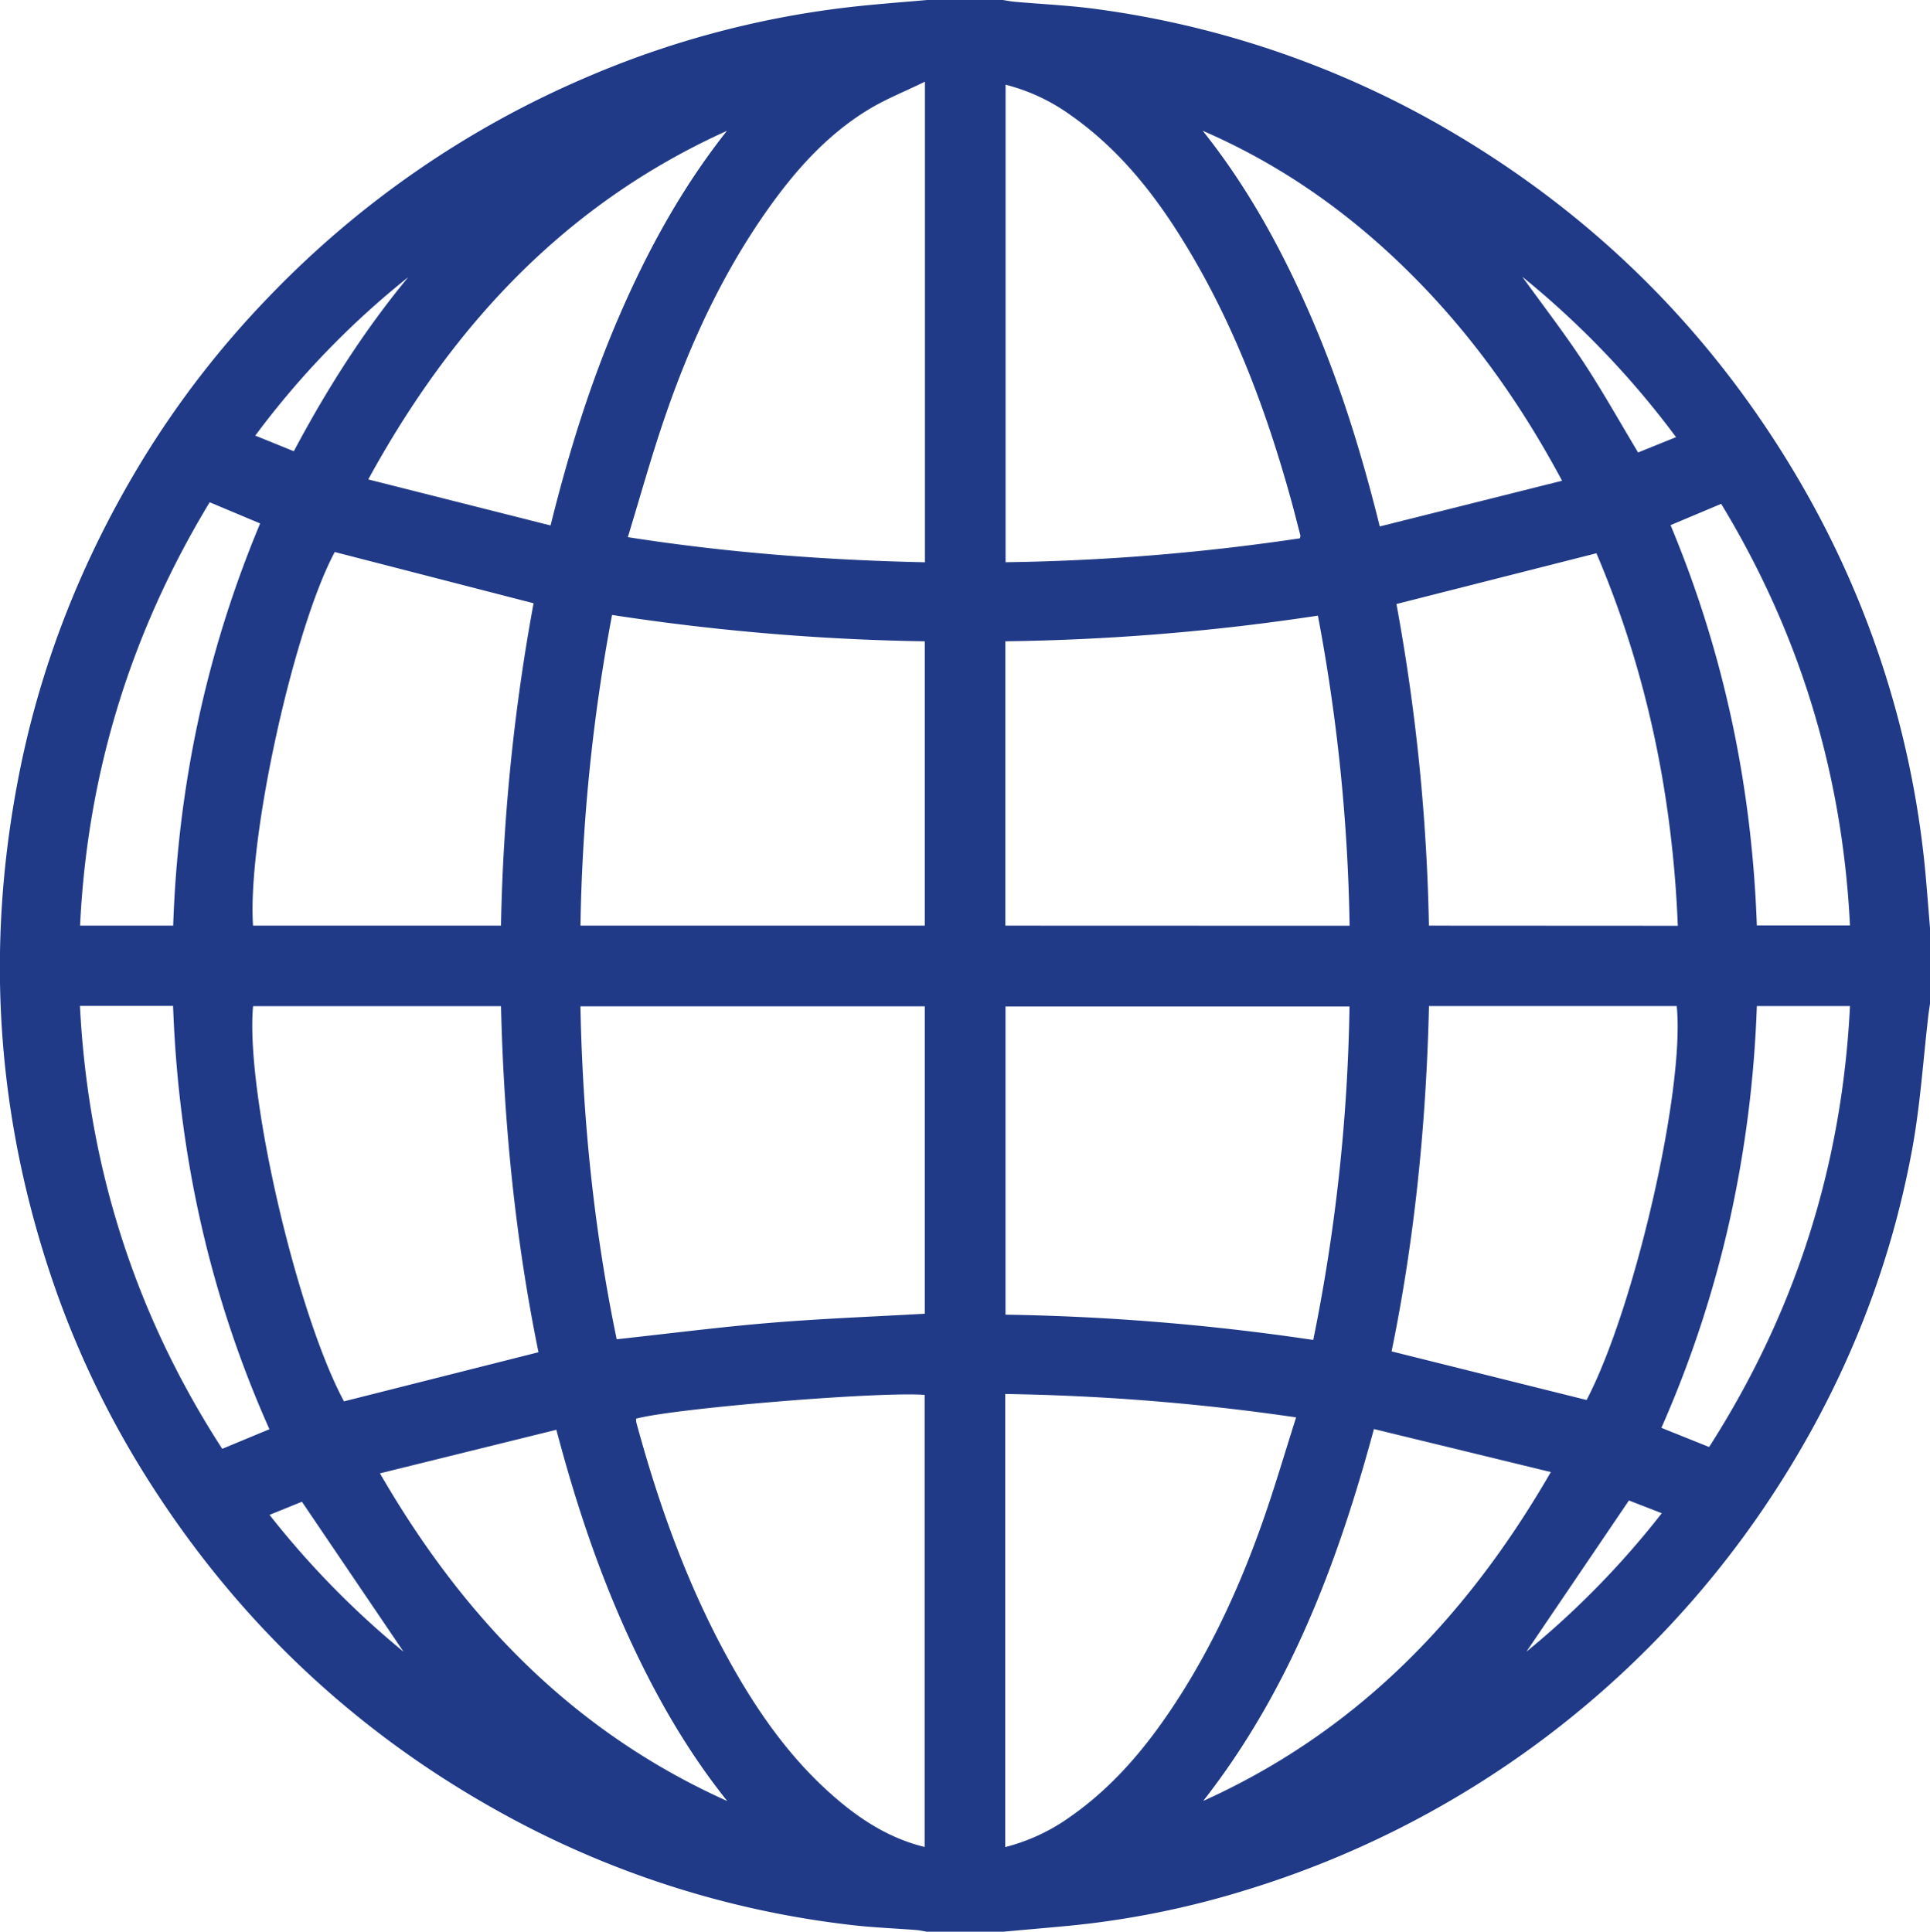
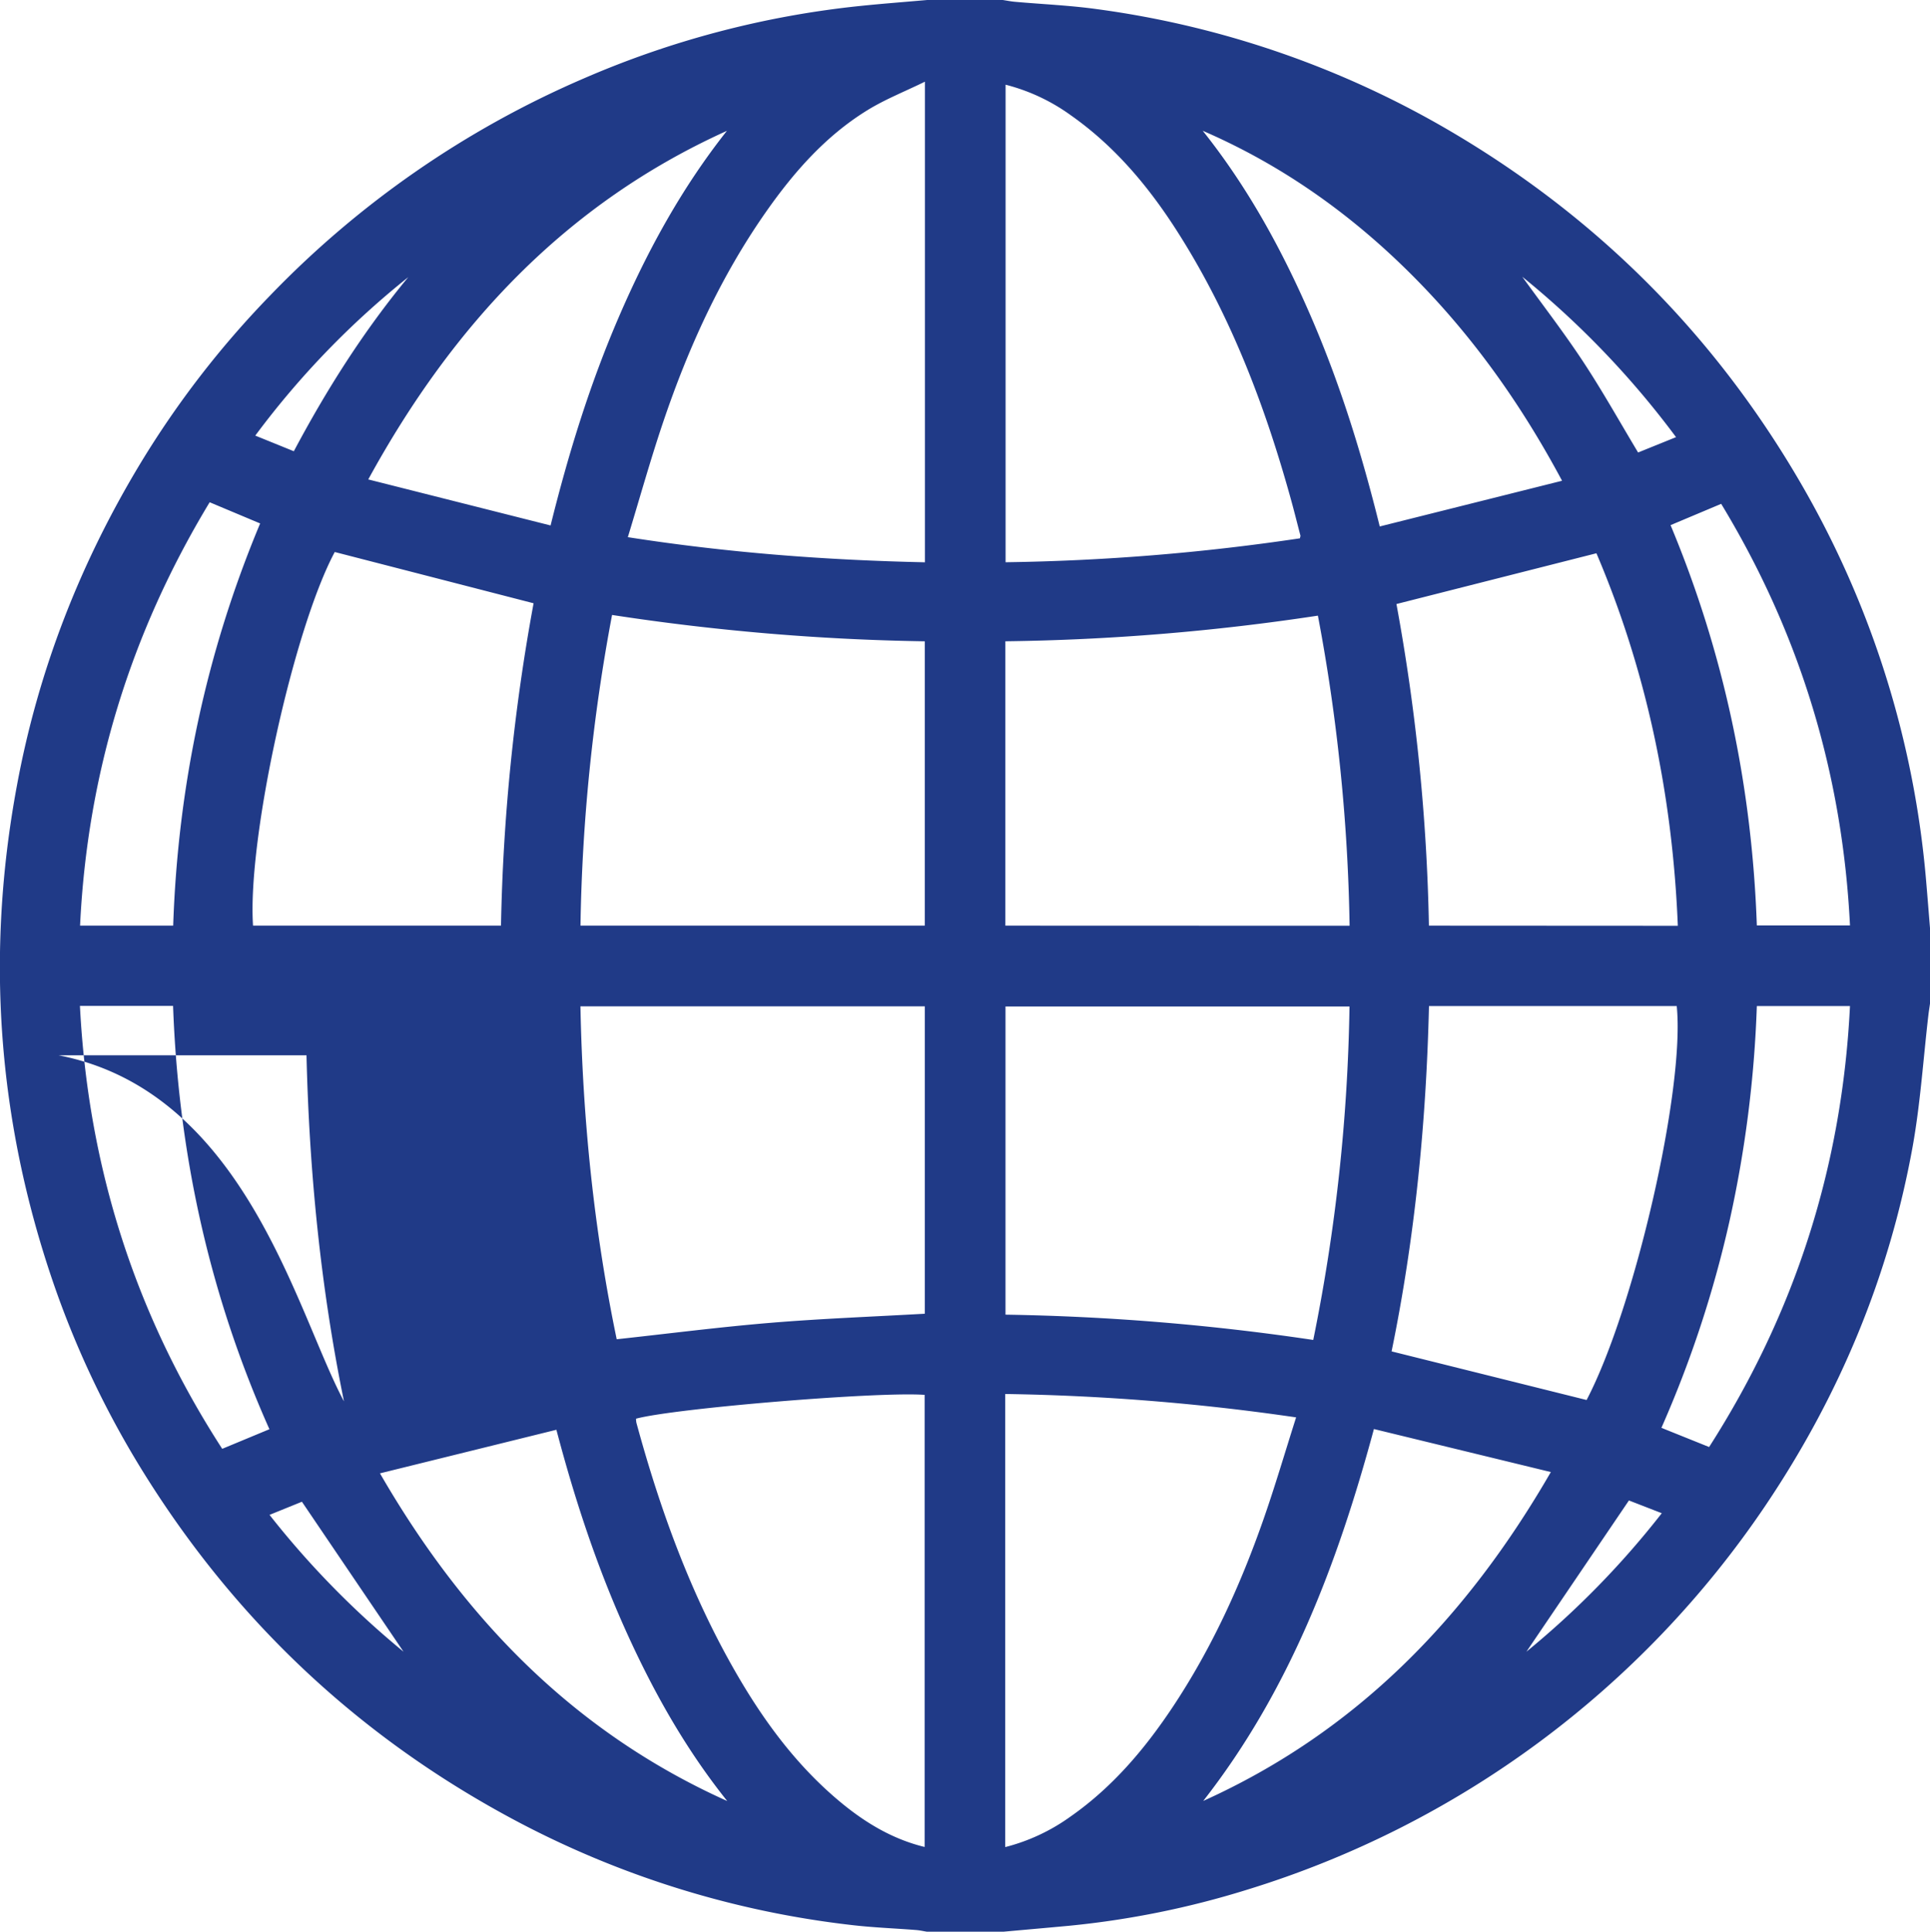
<svg xmlns="http://www.w3.org/2000/svg" id="Слой_1" data-name="Слой 1" viewBox="0 0 864 864.89">
  <defs>
    <style>.cls-1{fill:#203a87;}</style>
  </defs>
-   <path class="cls-1" d="M442.61,27.55h33.81c1.84.28,3.67.65,5.52.81,12.14,1.08,24.36,1.59,36.42,3.25A424.21,424.21,0,0,1,678.81,87.46q97.43,57.89,154.52,155.86a425.92,425.92,0,0,1,56.51,179.27c.59,6.82,1.12,13.66,1.68,20.49v33.84c-.23,1.68-.51,3.36-.71,5.05-2.29,19.56-3.56,39.3-7,58.64-10.51,58.33-32.91,112-66,161.1a433.31,433.31,0,0,1-232.19,172,398,398,0,0,1-79.34,16.07c-9.94.93-19.88,1.8-29.83,2.7H442.61c-1.68-.27-3.35-.65-5-.78-9.66-.76-19.37-1.11-29-2.25a423.06,423.06,0,0,1-148.76-45.93Q155,788.21,92.16,687.49a418.64,418.64,0,0,1-41-86.22Q14.06,492.54,35.06,379.49c9.51-51.64,28.32-99.81,55.41-144.62A420.12,420.12,0,0,1,148,160.32,432.31,432.31,0,0,1,289,62.61,419.17,419.17,0,0,1,412.3,30.25C422.39,29.2,432.51,28.44,442.61,27.55Zm-1.08,588.21V478.12H287.36c1,50.47,6.05,100.09,16.24,149.07,23.31-2.53,46.07-5.47,68.91-7.36S418.33,617.08,441.53,615.76ZM615.42,627.5a809.32,809.32,0,0,0,16.23-149.32h-154v138A1044.85,1044.85,0,0,1,615.42,627.5ZM287.38,442H441.52V314.69a1025.36,1025.36,0,0,1-140-11.8A816.56,816.56,0,0,0,287.38,442Zm344.31.05A812,812,0,0,0,617.5,303.2a1013.84,1013.84,0,0,1-139.91,11.48V442Zm-154-376.54V279.29a983.67,983.67,0,0,0,131.76-10.71c.13-.67.29-1,.22-1.26-1.54-5.89-3-11.8-4.66-17.67-11.47-41.13-26.63-80.72-49.53-117-13-20.66-28.41-39.3-48.59-53.49A86,86,0,0,0,477.66,65.47ZM441.59,279.31V64.12c-9.15,4.47-17.89,7.92-25.76,12.77-18.7,11.51-32.95,27.75-45.42,45.56-20.25,28.92-34.74,60.74-46,94.05-5.7,16.83-10.47,34-15.83,51.56C353.05,275,396.91,278.35,441.59,279.31Zm35.94,575.26a86.35,86.35,0,0,0,29.27-13.7c18.75-13.12,33.25-30.26,45.81-49.17,17.25-26,30.08-54.09,40.36-83.39,5.27-15,9.74-30.3,14.78-46.14A1000.24,1000.24,0,0,0,477.53,651.7ZM312.25,662.76a10,10,0,0,0,.17,1.82c10.54,38.74,24.14,76.28,44.17,111.23,12.68,22.13,27.64,42.49,47.47,58.87,11.07,9.14,23.17,16.37,37.39,19.84V652.09C420.75,650.54,329.25,658.12,312.25,662.76ZM181.51,655l87.08-22c-10.44-51-15.54-102.77-16.78-154.95h-111C137.32,516.27,160.24,615.4,181.51,655ZM667.23,478c-1.25,52.33-6.34,104-16.74,154.62l87.3,21.77c21.56-41.17,44.12-139.46,40.35-176.39ZM177.38,274.71C158.9,309.24,138.17,403.47,140.8,442h111a886.2,886.2,0,0,1,14.59-144.34ZM778.63,442.06c-2.36-58.37-14-114.12-36.44-166.79L652.66,298a884.33,884.33,0,0,1,14.54,144ZM645.19,263.27l81.62-20.46c-18.69-34.95-40.72-65.74-67.87-92.77s-57.8-48.7-93-63.94c20.42,25.6,35.87,54,48.72,83.81S637.09,230.53,645.19,263.27ZM192.38,242.21,274,262.82c8.13-32.75,17.72-63.59,30.55-93.34s28.22-57.87,48.39-83.35C280.92,118.66,230.23,173,192.38,242.21Zm529.4,444.44-79.2-19.26c-16.37,60.6-38,117.4-76.41,166.52C634.64,803,684,752.1,721.78,686.65Zm-524.16.58c37.67,65.2,87.05,116,155.46,146.72-19.2-24-34-50.6-46.42-78.56s-22-57.06-30.06-87.67ZM63.3,477.93C67,550.06,88,616,127,676.25l21.13-8.78C121.15,607,107.37,543.76,105,477.93ZM814,478a525.3,525.3,0,0,1-12.24,96.31,500.18,500.18,0,0,1-30.48,92.54l21.36,8.59c38.64-60.35,59.54-126,63.06-197.44ZM121.38,252.43C86,310.94,66.63,373.82,63.36,442h41.69c2.12-62.54,14.86-122.55,38.93-180.08Zm654,10.25C799.41,320.26,811.83,380,814,441.9H855.7c-3.37-68.06-22.51-130.81-57.66-188.76Zm2.45-39.4A397.81,397.81,0,0,0,709,151.46c9.12,12.64,18.66,25,27.23,38,8.67,13.15,16.36,26.94,24.62,40.69ZM210.28,151.65a382.22,382.22,0,0,0-68.48,70.94l17.26,7C173.83,201.78,190.44,175.64,210.28,151.65ZM756.74,699.37l-45.89,67.71a390.32,390.32,0,0,0,60.6-62ZM208.16,767.08l-45.48-67.14-14.5,5.88A395.74,395.74,0,0,0,208.16,767.08Z" transform="translate(-27.52 -27.55)" />
+   <path class="cls-1" d="M442.61,27.55h33.81c1.84.28,3.67.65,5.52.81,12.14,1.08,24.36,1.59,36.42,3.25A424.21,424.21,0,0,1,678.81,87.46q97.43,57.89,154.52,155.86a425.92,425.92,0,0,1,56.51,179.27c.59,6.82,1.12,13.66,1.68,20.49v33.84c-.23,1.68-.51,3.36-.71,5.05-2.29,19.56-3.56,39.3-7,58.64-10.51,58.33-32.91,112-66,161.1a433.31,433.31,0,0,1-232.19,172,398,398,0,0,1-79.34,16.07c-9.94.93-19.88,1.8-29.83,2.7H442.61c-1.68-.27-3.35-.65-5-.78-9.66-.76-19.37-1.11-29-2.25a423.06,423.06,0,0,1-148.76-45.93Q155,788.21,92.16,687.49a418.64,418.64,0,0,1-41-86.22Q14.06,492.54,35.06,379.49c9.51-51.64,28.32-99.81,55.41-144.62A420.12,420.12,0,0,1,148,160.32,432.31,432.31,0,0,1,289,62.61,419.17,419.17,0,0,1,412.3,30.25C422.39,29.2,432.51,28.44,442.61,27.55Zm-1.08,588.21V478.12H287.36c1,50.47,6.05,100.09,16.24,149.07,23.31-2.53,46.07-5.47,68.91-7.36S418.33,617.08,441.53,615.76ZM615.42,627.5a809.32,809.32,0,0,0,16.23-149.32h-154v138A1044.85,1044.85,0,0,1,615.42,627.5ZM287.38,442H441.52V314.69a1025.36,1025.36,0,0,1-140-11.8A816.56,816.56,0,0,0,287.38,442Zm344.31.05A812,812,0,0,0,617.5,303.2a1013.84,1013.84,0,0,1-139.91,11.48V442Zm-154-376.54V279.29a983.67,983.67,0,0,0,131.76-10.71c.13-.67.29-1,.22-1.26-1.54-5.89-3-11.8-4.66-17.67-11.47-41.13-26.63-80.72-49.53-117-13-20.66-28.41-39.3-48.59-53.49A86,86,0,0,0,477.66,65.47ZM441.59,279.31V64.12c-9.15,4.47-17.89,7.92-25.76,12.77-18.7,11.51-32.95,27.75-45.42,45.56-20.25,28.92-34.74,60.74-46,94.05-5.7,16.83-10.47,34-15.83,51.56C353.05,275,396.91,278.35,441.59,279.31Zm35.94,575.26a86.35,86.35,0,0,0,29.27-13.7c18.75-13.12,33.25-30.26,45.81-49.17,17.25-26,30.08-54.09,40.36-83.39,5.27-15,9.74-30.3,14.78-46.14A1000.24,1000.24,0,0,0,477.53,651.7ZM312.25,662.76a10,10,0,0,0,.17,1.82c10.54,38.74,24.14,76.28,44.17,111.23,12.68,22.13,27.64,42.49,47.47,58.87,11.07,9.14,23.17,16.37,37.39,19.84V652.09C420.75,650.54,329.25,658.12,312.25,662.76ZM181.51,655c-10.44-51-15.54-102.77-16.78-154.95h-111C137.32,516.27,160.24,615.4,181.51,655ZM667.23,478c-1.25,52.33-6.34,104-16.74,154.62l87.3,21.77c21.56-41.17,44.12-139.46,40.35-176.39ZM177.38,274.71C158.9,309.24,138.17,403.47,140.8,442h111a886.2,886.2,0,0,1,14.59-144.34ZM778.63,442.06c-2.36-58.37-14-114.12-36.44-166.79L652.66,298a884.33,884.33,0,0,1,14.54,144ZM645.19,263.27l81.62-20.46c-18.69-34.95-40.72-65.74-67.87-92.77s-57.8-48.7-93-63.94c20.42,25.6,35.87,54,48.72,83.81S637.09,230.53,645.19,263.27ZM192.38,242.21,274,262.82c8.13-32.75,17.72-63.59,30.55-93.34s28.22-57.87,48.39-83.35C280.92,118.66,230.23,173,192.38,242.21Zm529.4,444.44-79.2-19.26c-16.37,60.6-38,117.4-76.41,166.52C634.64,803,684,752.1,721.78,686.65Zm-524.16.58c37.67,65.2,87.05,116,155.46,146.72-19.2-24-34-50.6-46.42-78.56s-22-57.06-30.06-87.67ZM63.3,477.93C67,550.06,88,616,127,676.25l21.13-8.78C121.15,607,107.37,543.76,105,477.93ZM814,478a525.3,525.3,0,0,1-12.24,96.31,500.18,500.18,0,0,1-30.48,92.54l21.36,8.59c38.64-60.35,59.54-126,63.06-197.44ZM121.38,252.43C86,310.94,66.63,373.82,63.36,442h41.69c2.12-62.54,14.86-122.55,38.93-180.08Zm654,10.25C799.41,320.26,811.83,380,814,441.9H855.7c-3.37-68.06-22.51-130.81-57.66-188.76Zm2.45-39.4A397.81,397.81,0,0,0,709,151.46c9.12,12.64,18.66,25,27.23,38,8.67,13.15,16.36,26.94,24.62,40.69ZM210.28,151.65a382.22,382.22,0,0,0-68.48,70.94l17.26,7C173.83,201.78,190.44,175.64,210.28,151.65ZM756.74,699.37l-45.89,67.71a390.32,390.32,0,0,0,60.6-62ZM208.16,767.08l-45.48-67.14-14.5,5.88A395.74,395.74,0,0,0,208.16,767.08Z" transform="translate(-27.52 -27.55)" />
</svg>